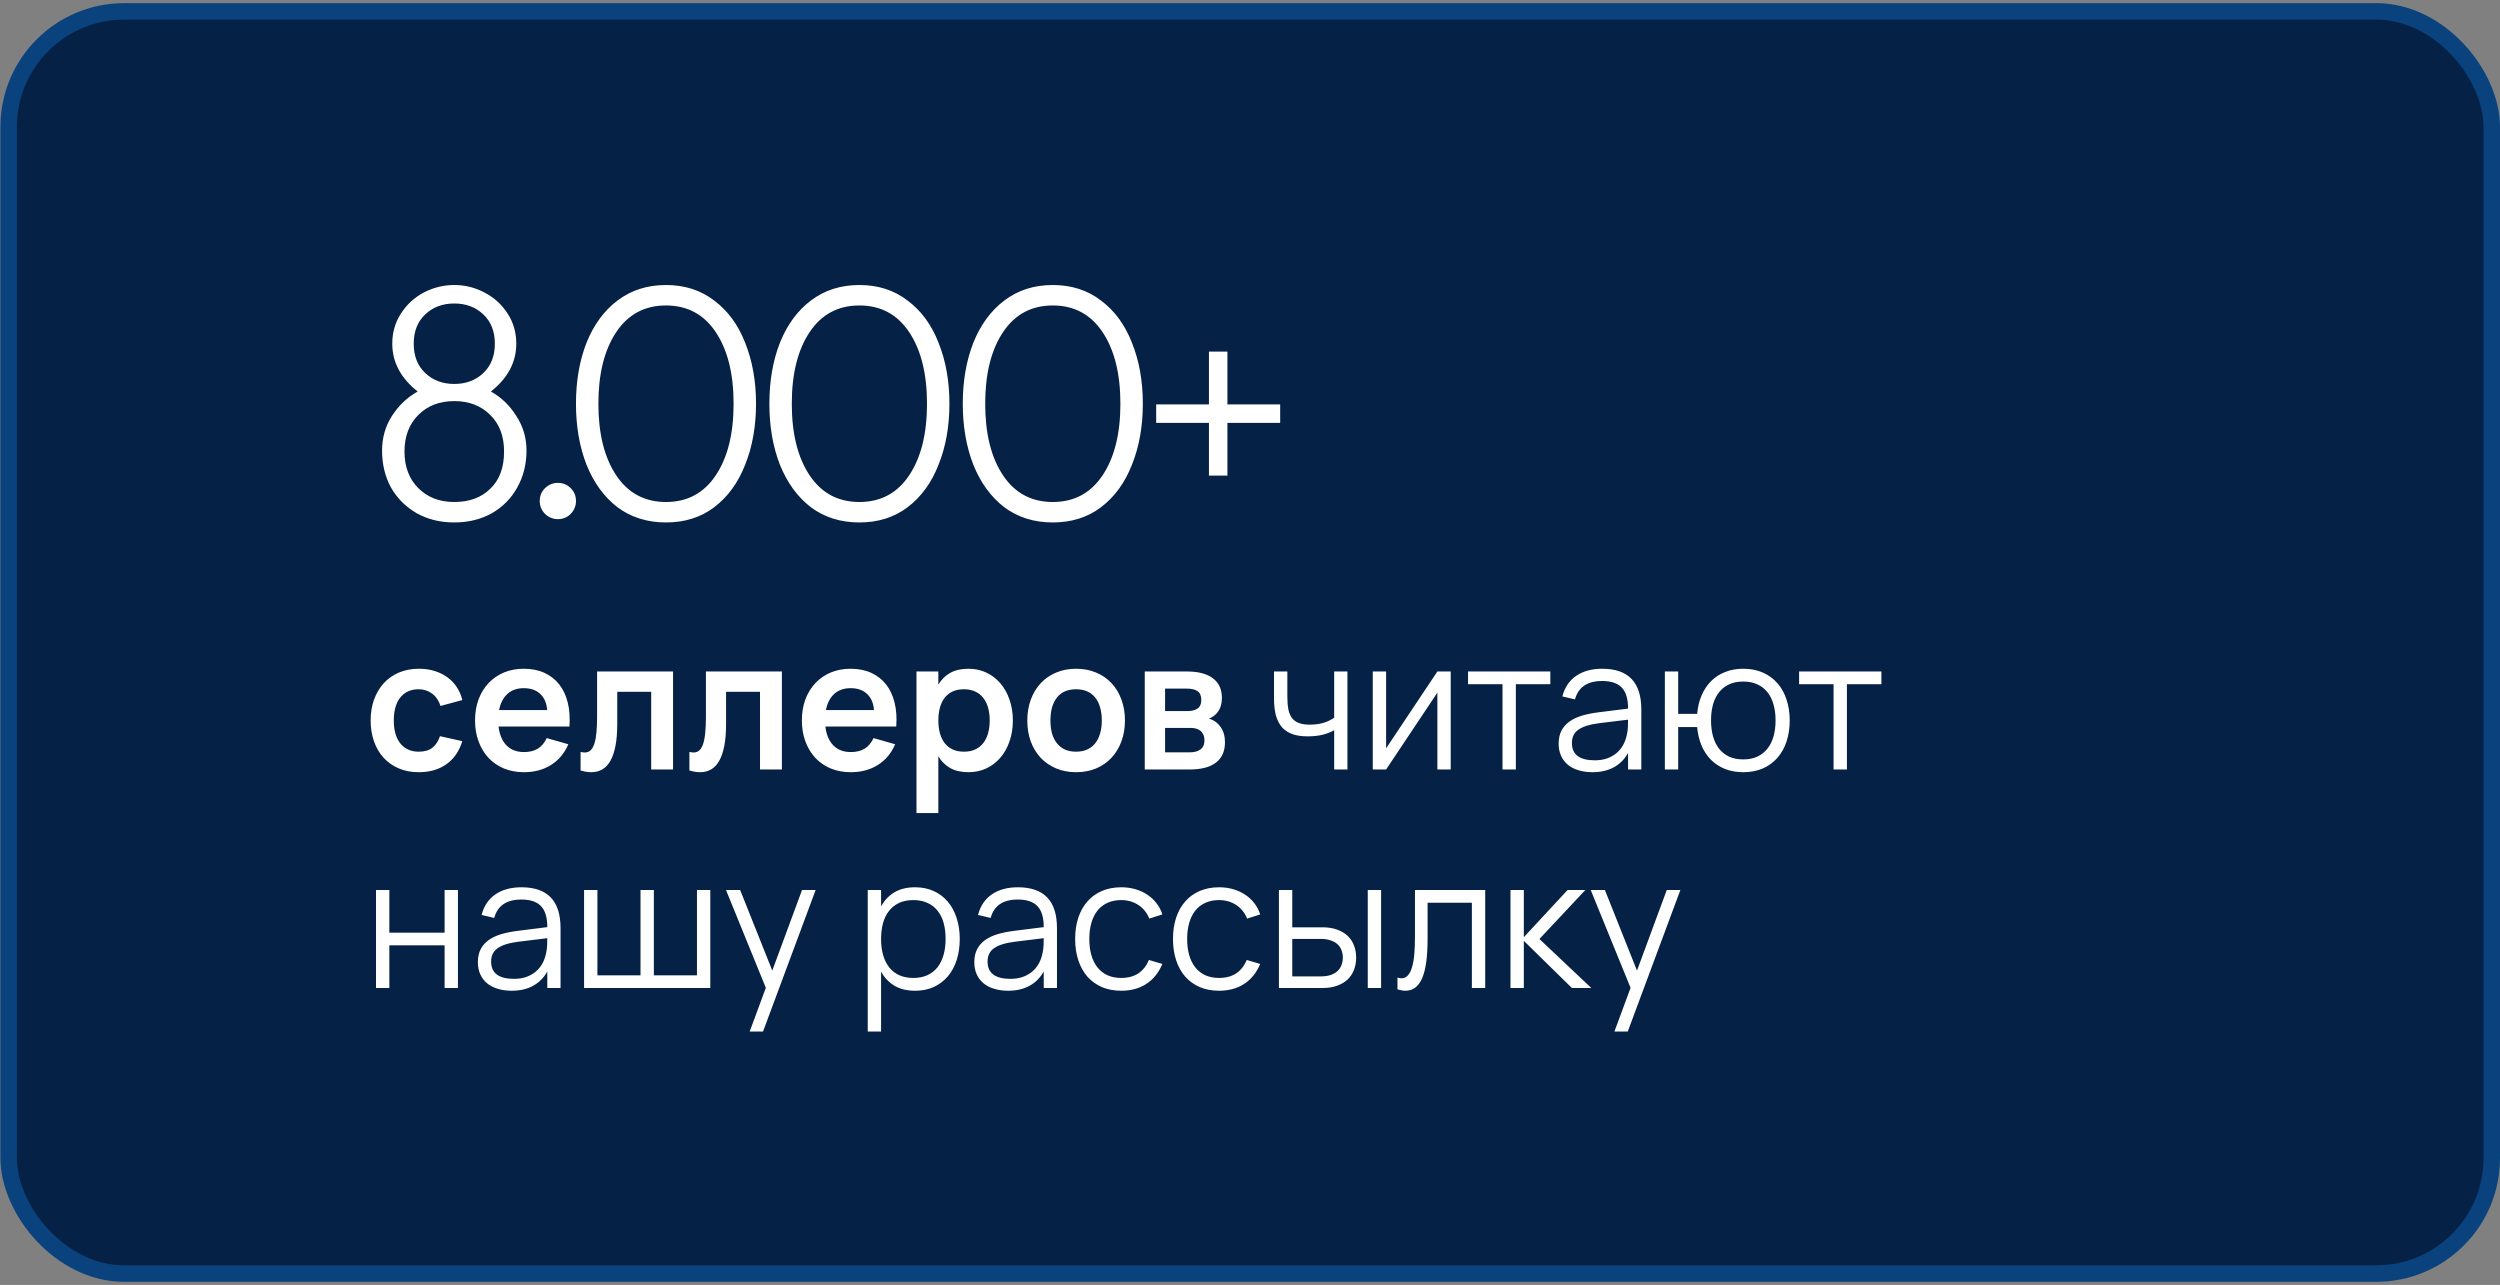
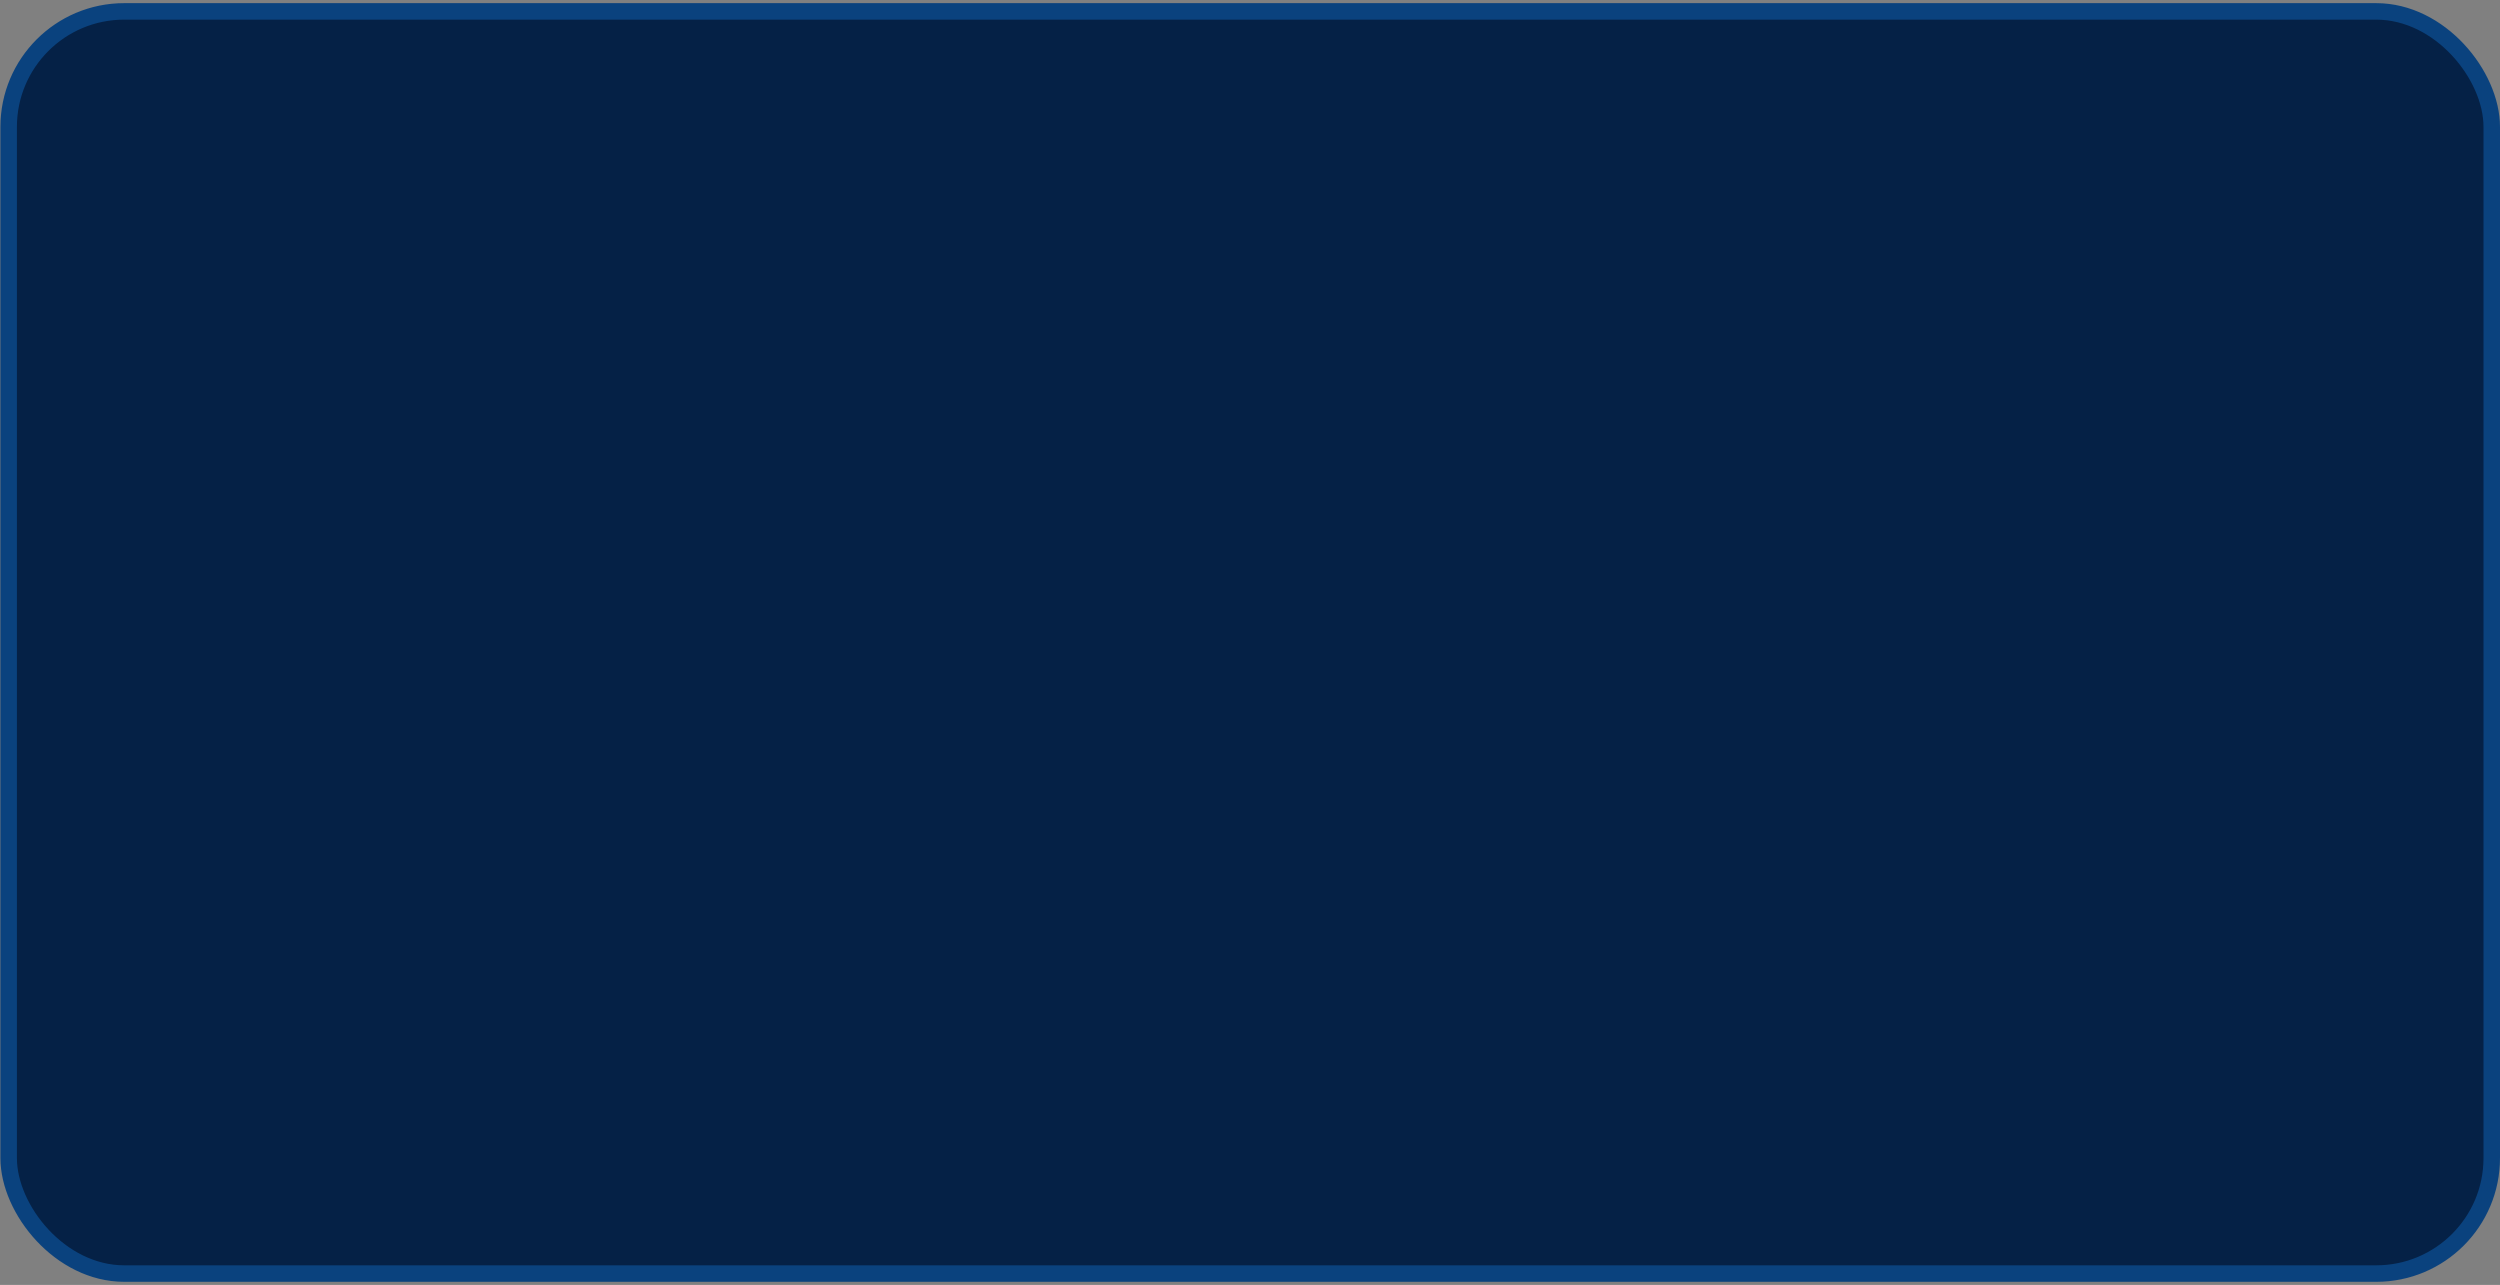
<svg xmlns="http://www.w3.org/2000/svg" width="286" height="147" viewBox="0 0 286 147" fill="none">
  <rect x="0" y="0" width="286" height="147" fill="#808080" stroke="none" />
  <rect x="0.991" y="1.304" width="284.065" height="144.392" rx="13.212" fill="#052146" stroke="#0A427E" stroke-width="1.887" />
-   <path d="M51.969 59.768C50.36 59.768 48.926 59.416 47.669 58.712C46.411 57.983 45.43 57.002 44.726 55.769C44.047 54.512 43.708 53.103 43.708 51.544C43.708 50.085 44.085 48.765 44.839 47.583C45.619 46.376 46.6 45.445 47.782 44.791C45.845 43.257 44.877 41.434 44.877 39.321C44.877 38.038 45.204 36.894 45.858 35.888C46.512 34.857 47.38 34.052 48.461 33.474C49.568 32.895 50.737 32.606 51.969 32.606C53.202 32.606 54.359 32.895 55.44 33.474C56.547 34.052 57.427 34.857 58.081 35.888C58.735 36.894 59.062 38.038 59.062 39.321C59.062 41.434 58.094 43.257 56.157 44.791C57.339 45.445 58.307 46.376 59.062 47.583C59.842 48.765 60.231 50.085 60.231 51.544C60.231 53.103 59.879 54.512 59.175 55.769C58.496 57.002 57.528 57.983 56.27 58.712C55.013 59.416 53.579 59.768 51.969 59.768ZM51.969 43.924C53.302 43.924 54.409 43.509 55.289 42.679C56.17 41.849 56.61 40.73 56.61 39.321C56.61 37.913 56.17 36.794 55.289 35.964C54.409 35.133 53.302 34.719 51.969 34.719C50.636 34.719 49.53 35.133 48.65 35.964C47.769 36.794 47.329 37.913 47.329 39.321C47.329 40.73 47.769 41.849 48.65 42.679C49.53 43.509 50.636 43.924 51.969 43.924ZM51.969 57.429C53.68 57.429 55.05 56.926 56.081 55.92C57.138 54.914 57.666 53.493 57.666 51.657C57.666 49.897 57.138 48.501 56.081 47.47C55.025 46.413 53.654 45.885 51.969 45.885C50.284 45.885 48.914 46.413 47.857 47.47C46.801 48.526 46.273 49.922 46.273 51.657C46.273 53.393 46.801 54.789 47.857 55.845C48.914 56.901 50.284 57.429 51.969 57.429ZM63.819 59.391C63.265 59.391 62.775 59.19 62.347 58.788C61.945 58.36 61.744 57.87 61.744 57.316C61.744 56.738 61.945 56.247 62.347 55.845C62.775 55.443 63.265 55.241 63.819 55.241C64.397 55.241 64.887 55.443 65.29 55.845C65.692 56.247 65.893 56.738 65.893 57.316C65.893 57.87 65.692 58.36 65.29 58.788C64.887 59.19 64.397 59.391 63.819 59.391ZM76.189 59.768C74.052 59.768 72.203 59.19 70.644 58.033C69.11 56.851 67.928 55.229 67.098 53.166C66.293 51.104 65.891 48.778 65.891 46.187C65.891 43.597 66.293 41.27 67.098 39.208C67.928 37.146 69.11 35.536 70.644 34.379C72.203 33.197 74.052 32.606 76.189 32.606C78.327 32.606 80.163 33.197 81.698 34.379C83.257 35.536 84.439 37.146 85.244 39.208C86.074 41.27 86.489 43.597 86.489 46.187C86.489 48.778 86.074 51.104 85.244 53.166C84.439 55.229 83.257 56.851 81.698 58.033C80.163 59.19 78.327 59.768 76.189 59.768ZM76.189 57.429C78.629 57.429 80.528 56.411 81.886 54.374C83.244 52.336 83.923 49.608 83.923 46.187C83.923 42.767 83.244 40.038 81.886 38.001C80.528 35.964 78.629 34.945 76.189 34.945C73.75 34.945 71.851 35.964 70.493 38.001C69.135 40.038 68.456 42.767 68.456 46.187C68.456 49.608 69.135 52.336 70.493 54.374C71.851 56.411 73.75 57.429 76.189 57.429ZM98.315 59.768C96.177 59.768 94.329 59.19 92.769 58.033C91.235 56.851 90.053 55.229 89.223 53.166C88.418 51.104 88.016 48.778 88.016 46.187C88.016 43.597 88.418 41.27 89.223 39.208C90.053 37.146 91.235 35.536 92.769 34.379C94.329 33.197 96.177 32.606 98.315 32.606C100.453 32.606 102.289 33.197 103.823 34.379C105.382 35.536 106.564 37.146 107.369 39.208C108.199 41.27 108.614 43.597 108.614 46.187C108.614 48.778 108.199 51.104 107.369 53.166C106.564 55.229 105.382 56.851 103.823 58.033C102.289 59.19 100.453 59.768 98.315 59.768ZM98.315 57.429C100.755 57.429 102.653 56.411 104.012 54.374C105.37 52.336 106.049 49.608 106.049 46.187C106.049 42.767 105.37 40.038 104.012 38.001C102.653 35.964 100.755 34.945 98.315 34.945C95.875 34.945 93.977 35.964 92.618 38.001C91.26 40.038 90.581 42.767 90.581 46.187C90.581 49.608 91.26 52.336 92.618 54.374C93.977 56.411 95.875 57.429 98.315 57.429ZM120.44 59.768C118.303 59.768 116.454 59.19 114.895 58.033C113.361 56.851 112.179 55.229 111.349 53.166C110.544 51.104 110.141 48.778 110.141 46.187C110.141 43.597 110.544 41.27 111.349 39.208C112.179 37.146 113.361 35.536 114.895 34.379C116.454 33.197 118.303 32.606 120.44 32.606C122.578 32.606 124.414 33.197 125.948 34.379C127.508 35.536 128.69 37.146 129.495 39.208C130.325 41.27 130.74 43.597 130.74 46.187C130.74 48.778 130.325 51.104 129.495 53.166C128.69 55.229 127.508 56.851 125.948 58.033C124.414 59.19 122.578 59.768 120.44 59.768ZM120.44 57.429C122.88 57.429 124.779 56.411 126.137 54.374C127.495 52.336 128.174 49.608 128.174 46.187C128.174 42.767 127.495 40.038 126.137 38.001C124.779 35.964 122.88 34.945 120.44 34.945C118.001 34.945 116.102 35.964 114.744 38.001C113.386 40.038 112.707 42.767 112.707 46.187C112.707 49.608 113.386 52.336 114.744 54.374C116.102 56.411 118.001 57.429 120.44 57.429ZM138.303 48.375H132.267V46.263H138.303V40.227H140.416V46.263H146.452V48.375H140.416V54.411H138.303V48.375Z" fill="white" />
-   <path d="M47.894 88.34C47.036 88.34 46.267 88.191 45.589 87.893C44.911 87.596 44.333 87.184 43.856 86.658C43.385 86.132 43.025 85.509 42.776 84.789C42.527 84.062 42.402 83.274 42.402 82.422C42.402 81.557 42.53 80.765 42.786 80.045C43.049 79.318 43.42 78.692 43.897 78.166C44.375 77.64 44.953 77.232 45.631 76.941C46.316 76.65 47.081 76.505 47.925 76.505C48.562 76.505 49.154 76.588 49.7 76.754C50.247 76.92 50.735 77.159 51.164 77.471C51.593 77.775 51.953 78.149 52.244 78.592C52.541 79.035 52.756 79.533 52.887 80.087L50.396 80.761C50.202 80.152 49.88 79.682 49.43 79.35C48.987 79.017 48.475 78.851 47.894 78.851C47.409 78.851 46.987 78.941 46.627 79.121C46.274 79.294 45.98 79.54 45.745 79.858C45.51 80.17 45.333 80.547 45.216 80.99C45.105 81.426 45.05 81.903 45.05 82.422C45.05 82.955 45.108 83.443 45.226 83.886C45.35 84.322 45.53 84.696 45.766 85.007C46.008 85.319 46.306 85.561 46.658 85.734C47.011 85.907 47.423 85.993 47.894 85.993C48.565 85.993 49.091 85.841 49.472 85.537C49.852 85.232 50.14 84.793 50.333 84.218L52.887 84.789C52.534 85.938 51.929 86.817 51.071 87.426C50.212 88.035 49.154 88.34 47.894 88.34ZM59.94 86.035C60.584 86.035 61.117 85.903 61.539 85.64C61.961 85.371 62.297 84.969 62.546 84.436L65.016 85.142C64.58 86.166 63.923 86.955 63.044 87.509C62.165 88.063 61.13 88.34 59.94 88.34C59.103 88.34 58.338 88.198 57.646 87.914C56.961 87.623 56.372 87.218 55.881 86.699C55.397 86.173 55.019 85.547 54.749 84.82C54.48 84.094 54.345 83.294 54.345 82.422C54.345 81.536 54.48 80.73 54.749 80.004C55.026 79.277 55.41 78.654 55.902 78.135C56.393 77.616 56.978 77.214 57.656 76.931C58.341 76.647 59.096 76.505 59.919 76.505C60.812 76.505 61.598 76.661 62.276 76.972C62.961 77.284 63.529 77.727 63.978 78.301C64.428 78.875 64.753 79.571 64.954 80.388C65.155 81.197 65.217 82.107 65.141 83.118H57.033C57.144 84.045 57.449 84.765 57.947 85.277C58.452 85.782 59.117 86.035 59.94 86.035ZM62.598 81.228C62.535 80.433 62.269 79.817 61.798 79.381C61.335 78.945 60.708 78.727 59.919 78.727C59.158 78.727 58.535 78.945 58.051 79.381C57.573 79.817 57.255 80.433 57.096 81.228H62.598ZM66.419 86.014C66.585 86.063 66.744 86.087 66.897 86.087C67.167 86.087 67.391 86 67.572 85.827C67.758 85.647 67.904 85.384 68.007 85.038C68.118 84.692 68.194 84.263 68.236 83.751C68.284 83.232 68.308 82.637 68.308 81.966V76.817H76.998V88.028H74.496V79.142H70.613V82.838C70.613 83.786 70.547 84.606 70.416 85.298C70.284 85.99 70.094 86.561 69.845 87.011C69.596 87.461 69.284 87.796 68.911 88.018C68.544 88.232 68.122 88.34 67.644 88.34C67.263 88.34 66.855 88.274 66.419 88.142V86.014ZM78.868 86.014C79.034 86.063 79.194 86.087 79.346 86.087C79.616 86.087 79.841 86 80.021 85.827C80.208 85.647 80.353 85.384 80.457 85.038C80.567 84.692 80.644 84.263 80.685 83.751C80.734 83.232 80.758 82.637 80.758 81.966V76.817H89.447V88.028H86.945V79.142H83.062V82.838C83.062 83.786 82.997 84.606 82.865 85.298C82.734 85.99 82.543 86.561 82.294 87.011C82.045 87.461 81.734 87.796 81.36 88.018C80.993 88.232 80.571 88.34 80.093 88.34C79.713 88.34 79.304 88.274 78.868 88.142V86.014ZM97.328 86.035C97.972 86.035 98.505 85.903 98.927 85.64C99.349 85.371 99.685 84.969 99.934 84.436L102.405 85.142C101.969 86.166 101.311 86.955 100.432 87.509C99.553 88.063 98.519 88.34 97.328 88.34C96.491 88.34 95.726 88.198 95.034 87.914C94.349 87.623 93.761 87.218 93.269 86.699C92.785 86.173 92.408 85.547 92.138 84.82C91.868 84.094 91.733 83.294 91.733 82.422C91.733 81.536 91.868 80.73 92.138 80.004C92.415 79.277 92.799 78.654 93.29 78.135C93.781 77.616 94.366 77.214 95.044 76.931C95.73 76.647 96.484 76.505 97.308 76.505C98.2 76.505 98.986 76.661 99.664 76.972C100.349 77.284 100.917 77.727 101.367 78.301C101.816 78.875 102.142 79.571 102.342 80.388C102.543 81.197 102.605 82.107 102.529 83.118H94.422C94.532 84.045 94.837 84.765 95.335 85.277C95.84 85.782 96.505 86.035 97.328 86.035ZM99.986 81.228C99.924 80.433 99.657 79.817 99.186 79.381C98.723 78.945 98.097 78.727 97.308 78.727C96.546 78.727 95.923 78.945 95.439 79.381C94.961 79.817 94.643 80.433 94.484 81.228H99.986ZM104.846 93.011V76.817H107.347V78.322C107.687 77.747 108.136 77.301 108.697 76.983C109.258 76.664 109.957 76.505 110.794 76.505C111.534 76.505 112.213 76.65 112.829 76.941C113.452 77.232 113.988 77.64 114.438 78.166C114.888 78.685 115.237 79.308 115.486 80.035C115.742 80.761 115.87 81.557 115.87 82.422C115.87 83.294 115.742 84.094 115.486 84.82C115.237 85.547 114.884 86.173 114.427 86.699C113.977 87.218 113.441 87.623 112.818 87.914C112.202 88.198 111.528 88.34 110.794 88.34C109.957 88.34 109.258 88.18 108.697 87.862C108.136 87.537 107.687 87.09 107.347 86.523V93.011H104.846ZM110.275 85.993C110.773 85.993 111.206 85.907 111.573 85.734C111.939 85.561 112.244 85.319 112.486 85.007C112.735 84.689 112.919 84.312 113.036 83.876C113.161 83.433 113.223 82.948 113.223 82.422C113.223 81.882 113.161 81.395 113.036 80.959C112.912 80.516 112.725 80.138 112.476 79.827C112.233 79.516 111.929 79.277 111.562 79.111C111.195 78.938 110.766 78.851 110.275 78.851C109.77 78.851 109.334 78.938 108.967 79.111C108.6 79.284 108.296 79.529 108.053 79.848C107.818 80.159 107.642 80.533 107.524 80.969C107.406 81.405 107.347 81.889 107.347 82.422C107.347 82.969 107.41 83.464 107.534 83.907C107.659 84.343 107.842 84.716 108.084 85.028C108.334 85.339 108.638 85.578 108.998 85.744C109.365 85.91 109.79 85.993 110.275 85.993ZM123.098 88.34C122.261 88.34 121.499 88.194 120.814 87.903C120.129 87.613 119.541 87.208 119.05 86.689C118.565 86.17 118.188 85.547 117.918 84.82C117.655 84.094 117.523 83.294 117.523 82.422C117.523 81.55 117.658 80.751 117.928 80.024C118.198 79.298 118.575 78.675 119.06 78.156C119.551 77.63 120.14 77.225 120.825 76.941C121.51 76.65 122.268 76.505 123.098 76.505C123.942 76.505 124.707 76.65 125.392 76.941C126.078 77.225 126.666 77.63 127.157 78.156C127.649 78.675 128.026 79.298 128.289 80.024C128.559 80.751 128.694 81.55 128.694 82.422C128.694 83.294 128.559 84.094 128.289 84.82C128.019 85.547 127.638 86.173 127.147 86.699C126.662 87.218 126.074 87.623 125.382 87.914C124.697 88.198 123.936 88.34 123.098 88.34ZM123.098 85.993C123.569 85.993 123.987 85.914 124.354 85.755C124.721 85.588 125.029 85.353 125.278 85.049C125.527 84.737 125.718 84.36 125.849 83.917C125.981 83.474 126.046 82.976 126.046 82.422C126.046 81.862 125.981 81.36 125.849 80.917C125.725 80.474 125.538 80.1 125.289 79.796C125.039 79.484 124.731 79.249 124.365 79.09C123.998 78.931 123.576 78.851 123.098 78.851C122.143 78.851 121.416 79.166 120.918 79.796C120.42 80.419 120.171 81.294 120.171 82.422C120.171 82.983 120.233 83.485 120.358 83.928C120.489 84.371 120.679 84.744 120.929 85.049C121.178 85.353 121.482 85.588 121.842 85.755C122.209 85.914 122.628 85.993 123.098 85.993ZM136.12 88.028H130.96V76.817H135.777C137.078 76.817 138.071 77.076 138.756 77.595C139.441 78.107 139.784 78.855 139.784 79.837C139.784 80.46 139.649 80.969 139.379 81.363C139.116 81.751 138.756 82.035 138.3 82.215C138.853 82.367 139.296 82.682 139.628 83.159C139.967 83.63 140.137 84.215 140.137 84.914C140.137 85.931 139.794 86.706 139.109 87.239C138.424 87.765 137.428 88.028 136.12 88.028ZM135.798 78.778H133.285V81.343H135.901C136.351 81.343 136.718 81.246 137.002 81.052C137.286 80.858 137.428 80.533 137.428 80.076C137.428 79.599 137.286 79.263 137.002 79.069C136.718 78.875 136.317 78.778 135.798 78.778ZM136.109 86.066C136.628 86.066 137.037 85.955 137.334 85.734C137.639 85.505 137.791 85.153 137.791 84.675C137.791 84.433 137.749 84.225 137.666 84.052C137.59 83.872 137.483 83.727 137.344 83.616C137.206 83.499 137.04 83.412 136.846 83.357C136.652 83.301 136.441 83.274 136.213 83.274H133.285V86.066H136.109ZM152.63 88.028V83.533C152.235 83.761 151.786 83.938 151.28 84.062C150.782 84.18 150.218 84.239 149.588 84.239C148.924 84.239 148.349 84.156 147.865 83.99C147.38 83.817 146.979 83.554 146.661 83.201C146.349 82.841 146.117 82.391 145.965 81.851C145.82 81.305 145.747 80.657 145.747 79.91V76.817H147.273V79.702C147.273 80.263 147.311 80.744 147.387 81.145C147.47 81.547 147.609 81.879 147.803 82.142C148.003 82.398 148.266 82.588 148.592 82.713C148.924 82.838 149.336 82.9 149.827 82.9C150.408 82.9 150.924 82.834 151.374 82.703C151.824 82.571 152.242 82.374 152.63 82.111V76.817H154.146V88.028H152.63ZM165.962 76.817V88.028H164.436V79.235L158.571 88.028H157.045V76.817H158.571V85.609L164.436 76.817H165.962ZM171.887 88.028V78.27H167.942V76.817H177.357V78.27H173.413V88.028H171.887ZM183.303 76.505C186.279 76.505 187.767 78.059 187.767 81.166V88.028H186.251V86.139C185.85 86.859 185.307 87.405 184.622 87.779C183.936 88.153 183.123 88.34 182.182 88.34C181.58 88.34 181.04 88.263 180.563 88.111C180.085 87.966 179.68 87.755 179.348 87.478C179.016 87.194 178.76 86.852 178.58 86.45C178.4 86.049 178.31 85.596 178.31 85.09C178.31 84.502 178.417 84 178.632 83.585C178.853 83.163 179.161 82.813 179.556 82.537C179.957 82.253 180.438 82.028 180.999 81.862C181.566 81.696 182.192 81.571 182.878 81.488L186.251 81.062C186.251 79.962 186.013 79.163 185.535 78.664C185.058 78.159 184.307 77.906 183.282 77.906C181.594 77.906 180.559 78.609 180.178 80.014L178.735 79.671C178.998 78.647 179.521 77.865 180.303 77.325C181.092 76.778 182.092 76.505 183.303 76.505ZM183.023 82.723C182.455 82.793 181.967 82.889 181.559 83.014C181.158 83.139 180.826 83.294 180.563 83.481C180.306 83.661 180.12 83.879 180.002 84.135C179.884 84.384 179.826 84.675 179.826 85.007C179.826 86.322 180.701 86.98 182.452 86.98C182.936 86.98 183.383 86.914 183.791 86.782C184.199 86.644 184.559 86.45 184.871 86.201C185.189 85.945 185.452 85.637 185.66 85.277C185.867 84.917 186.016 84.516 186.106 84.073C186.175 83.789 186.217 83.492 186.231 83.18C186.245 82.862 186.251 82.578 186.251 82.329L183.023 82.723ZM199.428 88.34C198.653 88.34 197.954 88.215 197.331 87.966C196.716 87.717 196.183 87.367 195.733 86.917C195.283 86.461 194.923 85.917 194.653 85.287C194.39 84.651 194.224 83.948 194.155 83.18H191.985V88.028H190.459V76.817H191.985V81.665H194.155C194.224 80.882 194.394 80.177 194.664 79.547C194.94 78.91 195.304 78.367 195.754 77.917C196.203 77.467 196.736 77.121 197.352 76.879C197.975 76.63 198.667 76.505 199.428 76.505C200.266 76.505 201.013 76.65 201.671 76.941C202.328 77.232 202.885 77.64 203.342 78.166C203.799 78.685 204.145 79.308 204.38 80.035C204.622 80.754 204.744 81.547 204.744 82.412C204.744 83.291 204.622 84.097 204.38 84.831C204.138 85.557 203.789 86.18 203.332 86.699C202.875 87.218 202.318 87.623 201.66 87.914C201.003 88.198 200.259 88.34 199.428 88.34ZM199.428 86.876C200.051 86.876 200.591 86.769 201.048 86.554C201.512 86.332 201.896 86.028 202.2 85.64C202.512 85.246 202.744 84.775 202.896 84.229C203.048 83.682 203.124 83.076 203.124 82.412C203.124 81.734 203.045 81.121 202.885 80.575C202.733 80.028 202.501 79.564 202.19 79.183C201.885 78.796 201.501 78.498 201.038 78.291C200.581 78.076 200.044 77.969 199.428 77.969C198.799 77.969 198.252 78.079 197.788 78.301C197.331 78.516 196.951 78.82 196.646 79.215C196.342 79.602 196.113 80.069 195.961 80.616C195.816 81.156 195.743 81.754 195.743 82.412C195.743 83.083 195.819 83.696 195.972 84.249C196.131 84.796 196.363 85.267 196.667 85.661C196.979 86.049 197.363 86.35 197.819 86.564C198.283 86.772 198.819 86.876 199.428 86.876ZM209.761 88.028V78.27H205.817V76.817H215.232V78.27H211.287V88.028H209.761ZM43.015 113.028V101.816H44.541V106.696H50.863V101.816H52.389V113.028H50.863V108.149H44.541V113.028H43.015ZM59.662 101.505C62.638 101.505 64.126 103.059 64.126 106.166V113.028H62.611V111.139C62.209 111.858 61.666 112.405 60.981 112.779C60.296 113.153 59.482 113.34 58.541 113.34C57.939 113.34 57.399 113.263 56.922 113.111C56.444 112.966 56.039 112.755 55.707 112.478C55.375 112.194 55.119 111.852 54.939 111.45C54.759 111.049 54.669 110.595 54.669 110.09C54.669 109.502 54.776 109 54.991 108.585C55.212 108.163 55.52 107.813 55.915 107.536C56.316 107.253 56.797 107.028 57.358 106.862C57.925 106.696 58.552 106.571 59.237 106.488L62.611 106.062C62.611 104.962 62.372 104.163 61.894 103.664C61.417 103.159 60.666 102.907 59.642 102.907C57.953 102.907 56.918 103.609 56.538 105.014L55.095 104.671C55.358 103.647 55.88 102.865 56.662 102.325C57.451 101.778 58.451 101.505 59.662 101.505ZM59.382 107.723C58.815 107.793 58.327 107.889 57.918 108.014C57.517 108.139 57.185 108.294 56.922 108.481C56.666 108.661 56.479 108.879 56.361 109.135C56.243 109.384 56.185 109.675 56.185 110.007C56.185 111.322 57.06 111.98 58.811 111.98C59.295 111.98 59.742 111.914 60.15 111.782C60.559 111.644 60.919 111.45 61.23 111.201C61.548 110.945 61.811 110.637 62.019 110.277C62.227 109.917 62.375 109.516 62.465 109.073C62.535 108.789 62.576 108.492 62.59 108.18C62.604 107.862 62.611 107.578 62.611 107.329L59.382 107.723ZM66.818 101.816H68.344V111.575H73.275V101.816H74.801V111.575H79.733V101.816H81.258V113.028H66.818V101.816ZM85.763 118.011L87.611 113.007L83.054 101.816H84.673L88.348 111.035L91.753 101.816H93.31L87.289 118.011H85.763ZM99.27 118.011V101.816H100.796V103.695C101.163 103.01 101.668 102.474 102.311 102.086C102.955 101.699 103.747 101.505 104.689 101.505C105.485 101.505 106.197 101.65 106.827 101.941C107.464 102.232 108 102.64 108.436 103.166C108.879 103.685 109.215 104.308 109.443 105.035C109.679 105.754 109.796 106.547 109.796 107.412C109.796 108.291 109.679 109.097 109.443 109.831C109.208 110.557 108.869 111.18 108.426 111.699C107.983 112.218 107.447 112.623 106.817 112.914C106.187 113.198 105.478 113.34 104.689 113.34C103.741 113.34 102.948 113.146 102.311 112.758C101.675 112.371 101.169 111.834 100.796 111.149V118.011H99.27ZM104.481 111.876C105.104 111.876 105.647 111.769 106.111 111.554C106.575 111.333 106.959 111.028 107.263 110.64C107.568 110.246 107.796 109.775 107.948 109.229C108.101 108.682 108.177 108.076 108.177 107.412C108.177 106.734 108.101 106.121 107.948 105.574C107.796 105.028 107.564 104.564 107.253 104.183C106.948 103.796 106.564 103.498 106.101 103.291C105.637 103.076 105.097 102.969 104.481 102.969C103.851 102.969 103.305 103.08 102.841 103.301C102.384 103.516 102.003 103.82 101.699 104.215C101.394 104.602 101.166 105.069 101.014 105.616C100.868 106.156 100.796 106.754 100.796 107.412C100.796 108.083 100.872 108.696 101.024 109.249C101.183 109.796 101.415 110.267 101.72 110.661C102.031 111.049 102.415 111.35 102.872 111.564C103.336 111.772 103.872 111.876 104.481 111.876ZM116.454 101.505C119.43 101.505 120.918 103.059 120.918 106.166V113.028H119.403V111.139C119.001 111.858 118.458 112.405 117.773 112.779C117.088 113.153 116.274 113.34 115.333 113.34C114.731 113.34 114.191 113.263 113.714 113.111C113.236 112.966 112.831 112.755 112.499 112.478C112.167 112.194 111.911 111.852 111.731 111.45C111.551 111.049 111.461 110.595 111.461 110.09C111.461 109.502 111.568 109 111.783 108.585C112.004 108.163 112.312 107.813 112.707 107.536C113.108 107.253 113.589 107.028 114.15 106.862C114.717 106.696 115.344 106.571 116.029 106.488L119.403 106.062C119.403 104.962 119.164 104.163 118.686 103.664C118.209 103.159 117.458 102.907 116.434 102.907C114.745 102.907 113.71 103.609 113.33 105.014L111.887 104.671C112.15 103.647 112.672 102.865 113.454 102.325C114.243 101.778 115.243 101.505 116.454 101.505ZM116.174 107.723C115.607 107.793 115.119 107.889 114.71 108.014C114.309 108.139 113.977 108.294 113.714 108.481C113.458 108.661 113.271 108.879 113.153 109.135C113.036 109.384 112.977 109.675 112.977 110.007C112.977 111.322 113.852 111.98 115.603 111.98C116.088 111.98 116.534 111.914 116.942 111.782C117.351 111.644 117.711 111.45 118.022 111.201C118.34 110.945 118.603 110.637 118.811 110.277C119.019 109.917 119.167 109.516 119.257 109.073C119.327 108.789 119.368 108.492 119.382 108.18C119.396 107.862 119.403 107.578 119.403 107.329L116.174 107.723ZM128.272 113.34C127.448 113.34 126.711 113.201 126.06 112.924C125.41 112.641 124.856 112.243 124.399 111.73C123.95 111.211 123.603 110.589 123.361 109.862C123.119 109.128 122.998 108.315 122.998 107.422C122.998 106.516 123.119 105.699 123.361 104.972C123.603 104.246 123.953 103.626 124.41 103.114C124.867 102.595 125.42 102.197 126.071 101.92C126.728 101.643 127.465 101.505 128.282 101.505C128.849 101.505 129.382 101.578 129.881 101.723C130.386 101.868 130.839 102.076 131.241 102.346C131.649 102.609 132.002 102.934 132.299 103.322C132.597 103.702 132.822 104.131 132.974 104.609L131.479 105.087C131.348 104.754 131.175 104.457 130.96 104.194C130.746 103.931 130.5 103.709 130.223 103.529C129.953 103.349 129.652 103.211 129.32 103.114C128.988 103.017 128.638 102.969 128.272 102.969C127.683 102.969 127.161 103.073 126.704 103.28C126.247 103.488 125.863 103.785 125.552 104.173C125.247 104.554 125.015 105.021 124.856 105.574C124.697 106.121 124.617 106.737 124.617 107.422C124.617 108.094 124.694 108.703 124.846 109.249C125.005 109.796 125.237 110.267 125.541 110.661C125.846 111.049 126.226 111.35 126.683 111.564C127.14 111.772 127.669 111.876 128.272 111.876C129.047 111.876 129.697 111.703 130.223 111.357C130.749 111.004 131.154 110.492 131.438 109.82L132.974 110.277C132.552 111.281 131.94 112.042 131.137 112.561C130.341 113.08 129.386 113.34 128.272 113.34ZM139.464 113.34C138.64 113.34 137.903 113.201 137.253 112.924C136.602 112.641 136.048 112.243 135.592 111.73C135.142 111.211 134.796 110.589 134.553 109.862C134.311 109.128 134.19 108.315 134.19 107.422C134.19 106.516 134.311 105.699 134.553 104.972C134.796 104.246 135.145 103.626 135.602 103.114C136.059 102.595 136.612 102.197 137.263 101.92C137.92 101.643 138.657 101.505 139.474 101.505C140.042 101.505 140.574 101.578 141.073 101.723C141.578 101.868 142.031 102.076 142.433 102.346C142.841 102.609 143.194 102.934 143.492 103.322C143.789 103.702 144.014 104.131 144.166 104.609L142.671 105.087C142.54 104.754 142.367 104.457 142.152 104.194C141.938 103.931 141.692 103.709 141.415 103.529C141.145 103.349 140.844 103.211 140.512 103.114C140.18 103.017 139.83 102.969 139.464 102.969C138.875 102.969 138.353 103.073 137.896 103.28C137.439 103.488 137.055 103.785 136.744 104.173C136.439 104.554 136.207 105.021 136.048 105.574C135.889 106.121 135.81 106.737 135.81 107.422C135.81 108.094 135.886 108.703 136.038 109.249C136.197 109.796 136.429 110.267 136.733 110.661C137.038 111.049 137.419 111.35 137.875 111.564C138.332 111.772 138.862 111.876 139.464 111.876C140.239 111.876 140.889 111.703 141.415 111.357C141.941 111.004 142.346 110.492 142.63 109.82L144.166 110.277C143.744 111.281 143.132 112.042 142.329 112.561C141.533 113.08 140.578 113.34 139.464 113.34ZM156.472 113.028V101.816H157.998V113.028H156.472ZM151.282 113.028H146.309V101.816H147.835V106.083H151.282C151.918 106.083 152.476 106.17 152.953 106.343C153.438 106.516 153.842 106.754 154.168 107.059C154.493 107.363 154.735 107.73 154.894 108.159C155.061 108.582 155.144 109.045 155.144 109.55C155.144 110.056 155.061 110.523 154.894 110.952C154.735 111.374 154.493 111.741 154.168 112.052C153.842 112.357 153.438 112.596 152.953 112.769C152.476 112.942 151.918 113.028 151.282 113.028ZM151.116 111.699C151.538 111.699 151.905 111.647 152.216 111.544C152.534 111.433 152.797 111.284 153.005 111.097C153.213 110.903 153.365 110.675 153.462 110.412C153.566 110.149 153.618 109.862 153.618 109.55C153.618 109.239 153.566 108.952 153.462 108.689C153.365 108.426 153.213 108.201 153.005 108.014C152.797 107.827 152.534 107.682 152.216 107.578C151.905 107.467 151.538 107.412 151.116 107.412H147.835V111.699H151.116ZM159.87 111.834C160.05 111.89 160.205 111.917 160.337 111.917C160.627 111.917 160.87 111.807 161.063 111.585C161.264 111.364 161.423 111.045 161.541 110.63C161.666 110.215 161.752 109.71 161.8 109.114C161.849 108.512 161.873 107.834 161.873 107.08V101.816H169.908V113.028H168.382V103.27H163.316V107.422C163.316 109.457 163.108 110.952 162.693 111.907C162.278 112.862 161.645 113.34 160.793 113.34C160.51 113.34 160.202 113.288 159.87 113.184V111.834ZM172.799 101.816H174.325V107.215L179.329 101.816H181.364L176.111 107.422L182.049 113.028H179.827L174.325 107.63V113.028H172.799V101.816ZM184.688 118.011L186.536 113.007L181.978 101.816H183.598L187.273 111.035L190.678 101.816H192.235L186.214 118.011H184.688Z" fill="white" />
</svg>